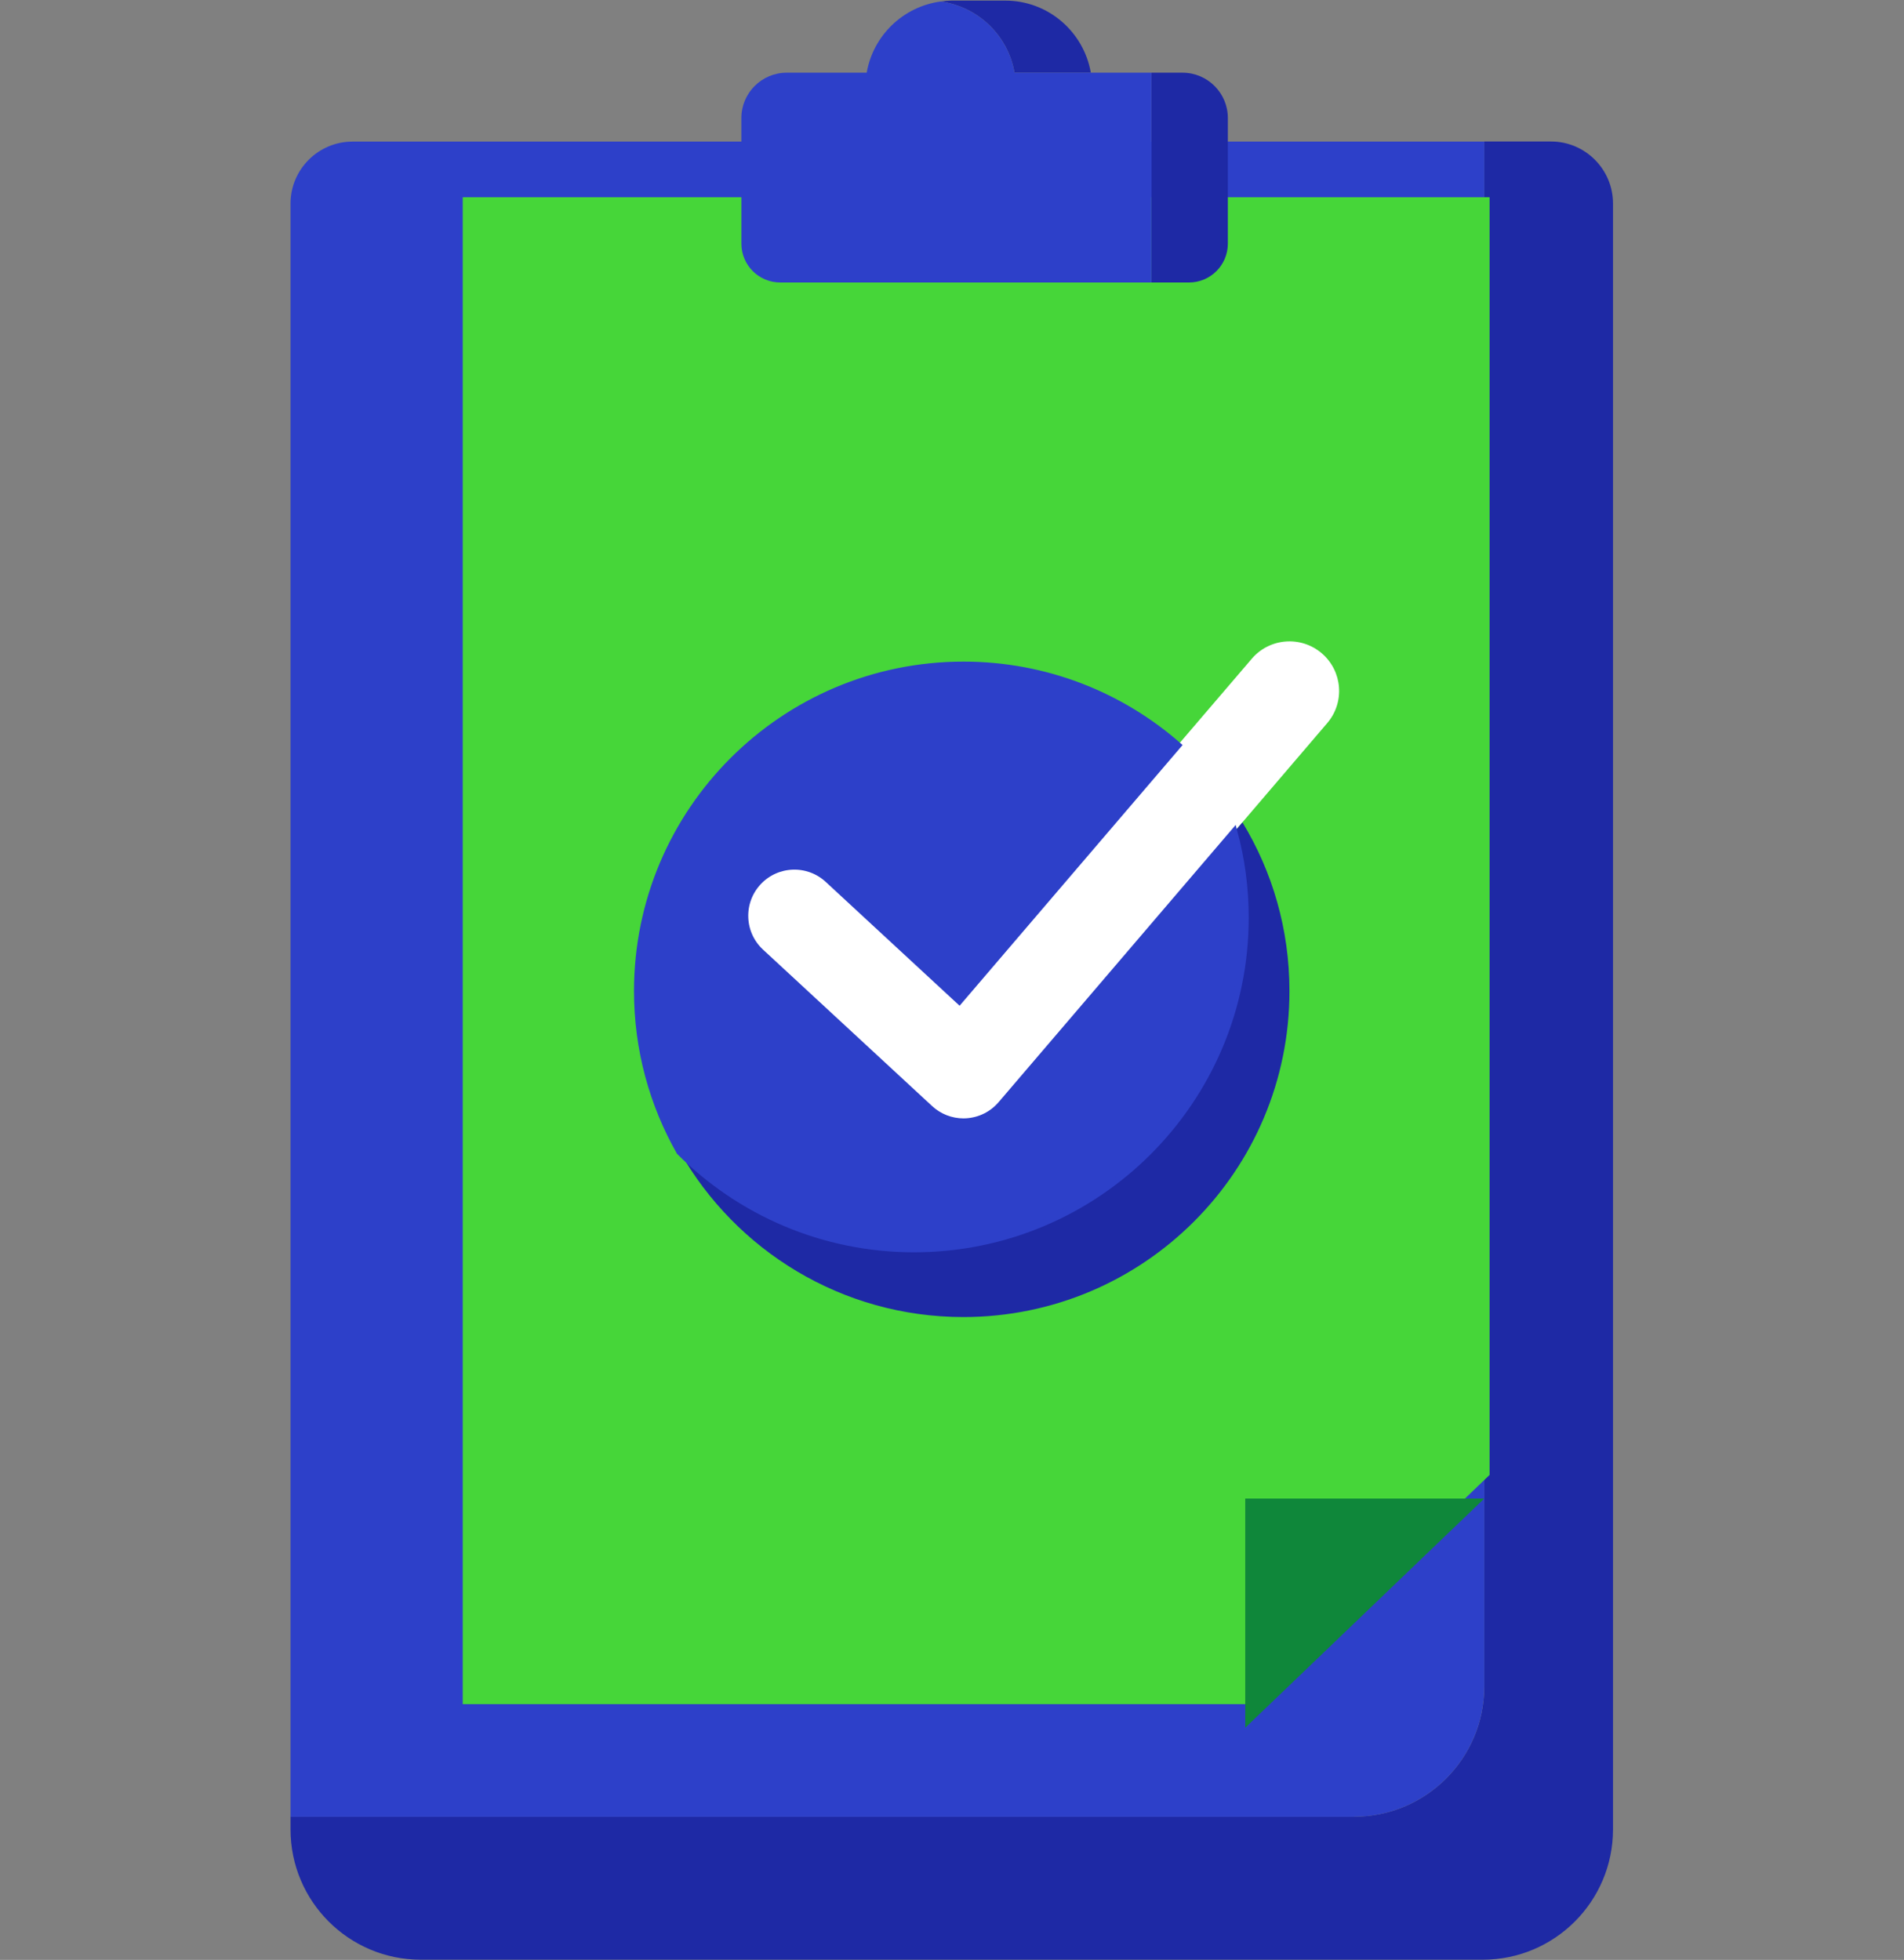
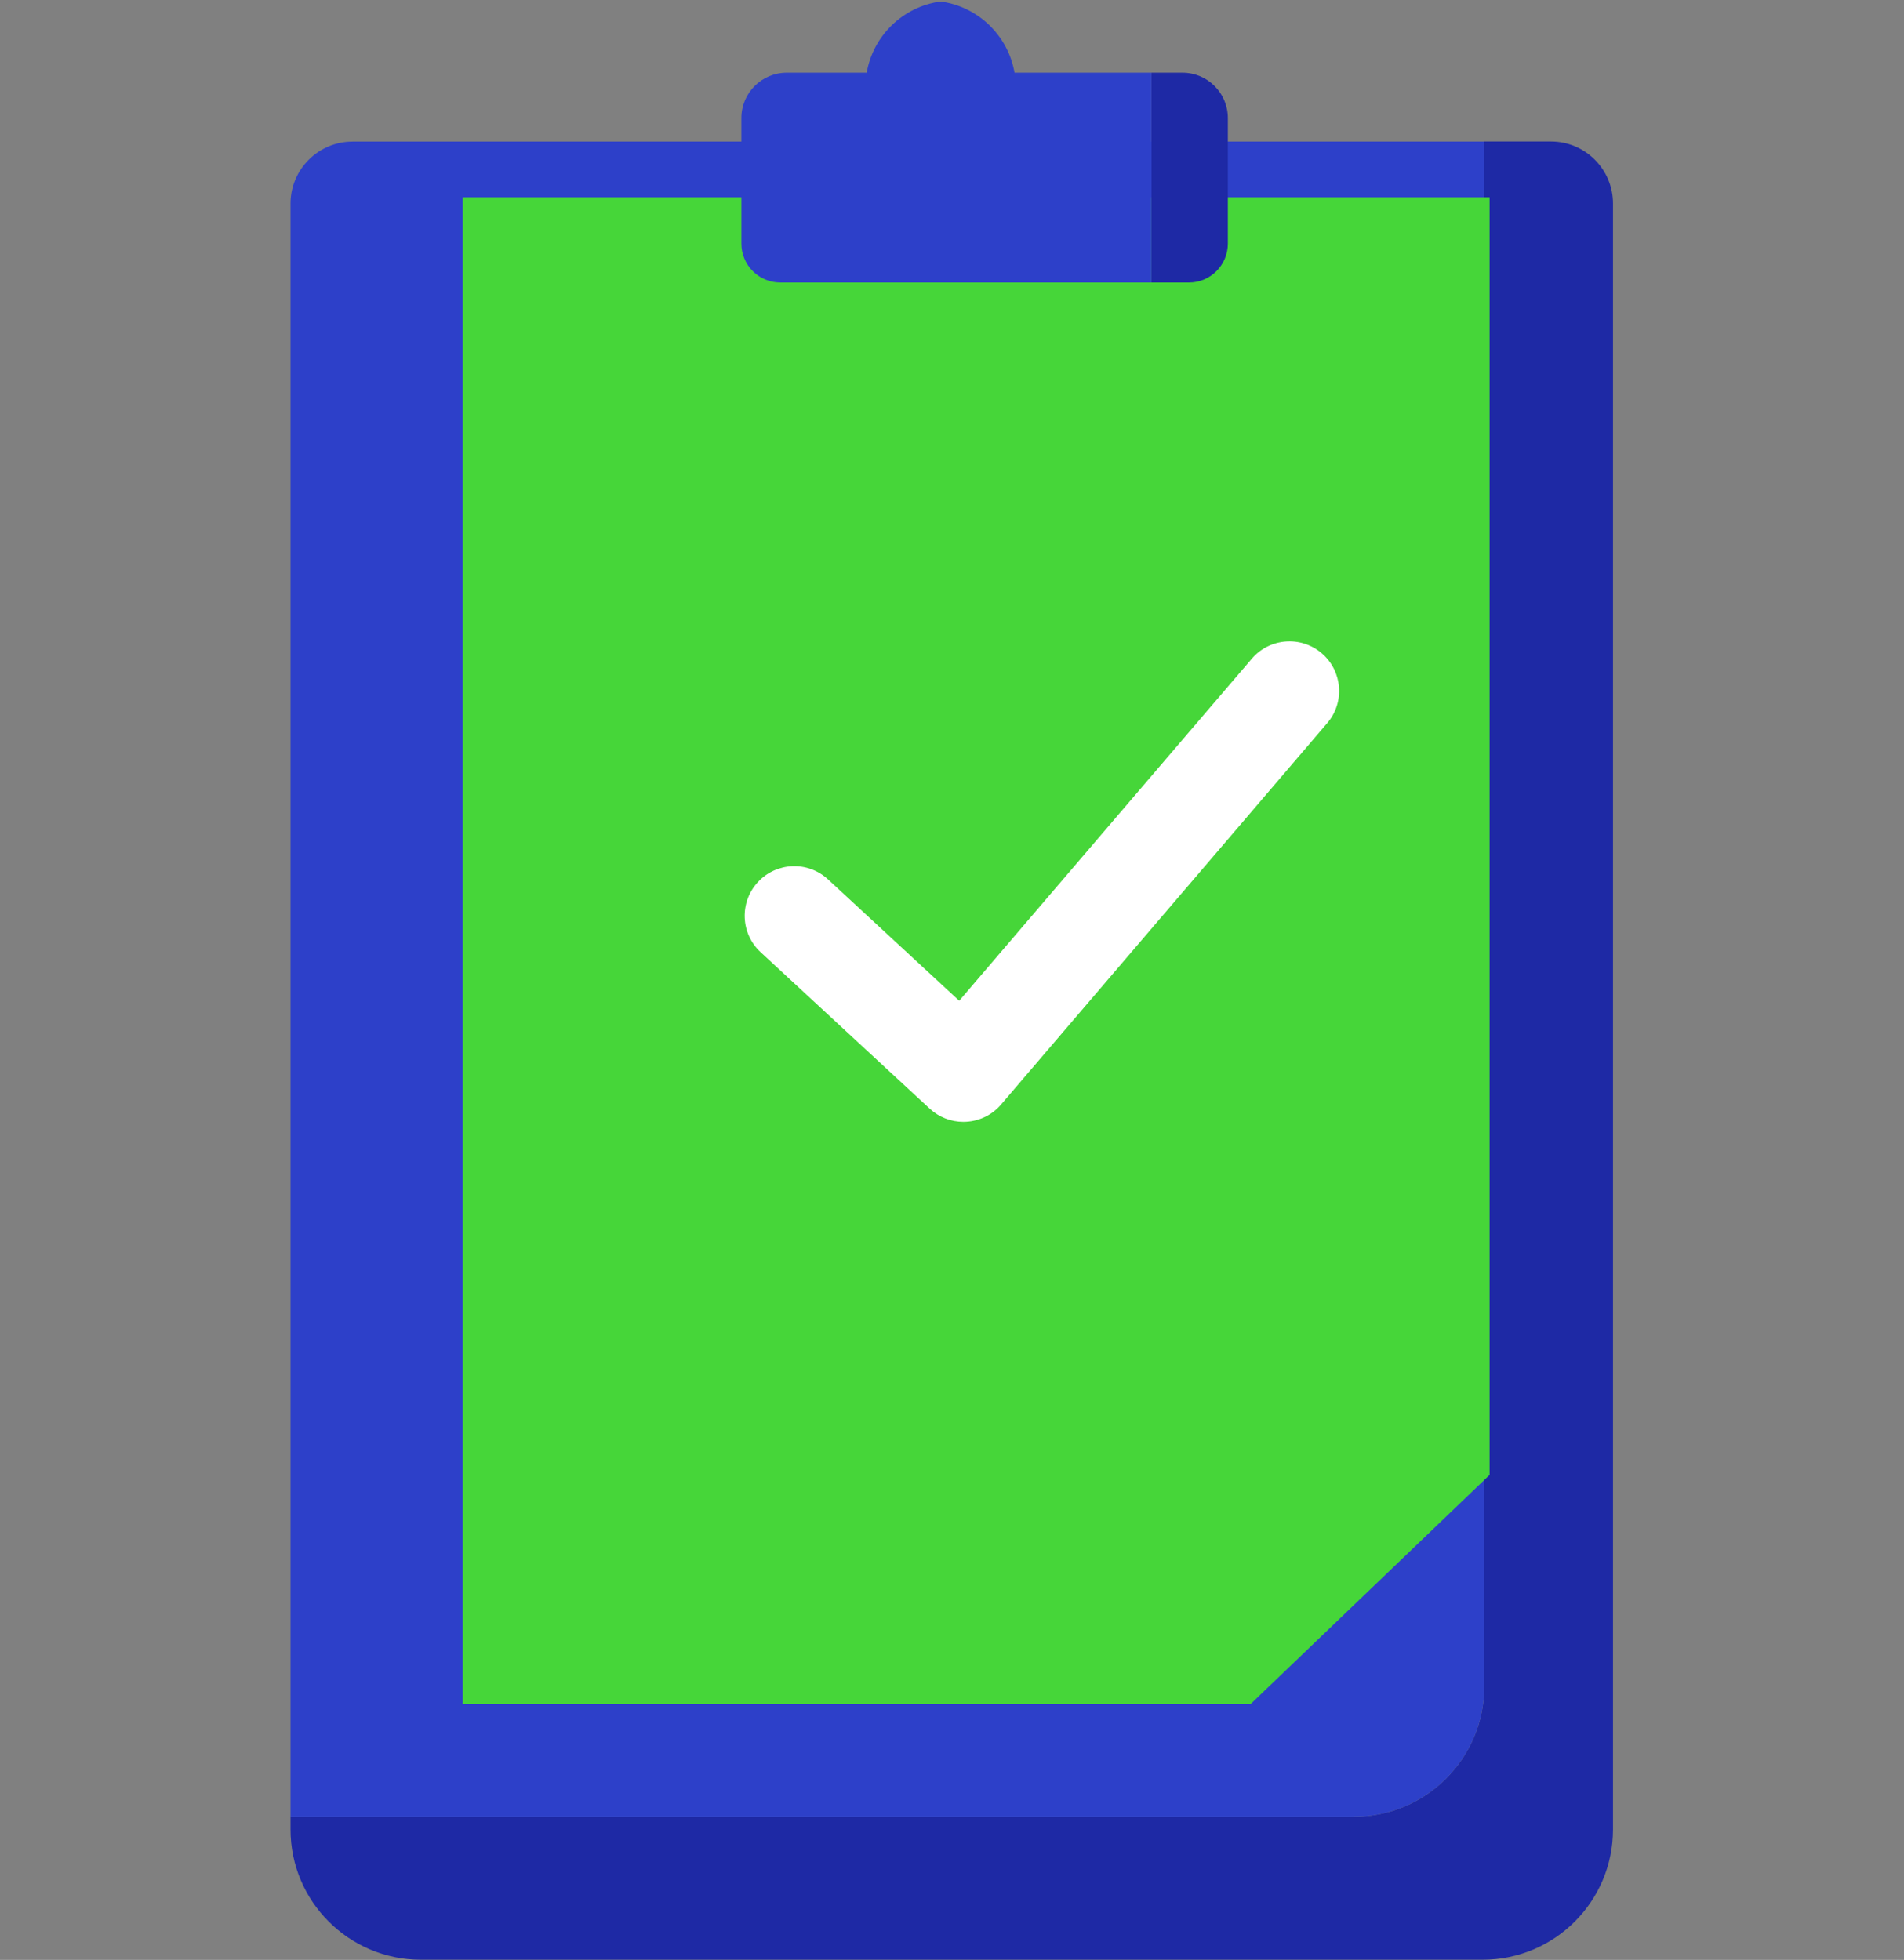
<svg xmlns="http://www.w3.org/2000/svg" fill="none" height="1568" viewBox="0 0 1523 1568" width="1523">
  <rect x="0" y="0" width="1523" height="1568" fill="#808080" stroke="none" />
  <path d="M1187.27 113.289V1349.21C1187.27 1406.81 1140.55 1453.45 1083.03 1453.45H233.668C233.268 1453.45 232.788 1453.37 232.388 1453.37V1463.61C232.388 1521.21 279.108 1567.85 336.628 1567.85H1185.99C1243.59 1567.85 1290.23 1521.13 1290.23 1463.61V162.809C1290.23 135.449 1267.99 113.209 1240.63 113.209H1187.27V113.289Z" fill="#1E29A5" />
  <path d="M1083.03 1453.45C1140.63 1453.45 1187.27 1406.73 1187.27 1349.21V113.289H281.988C254.628 113.289 232.388 135.529 232.388 162.889V1453.45C232.388 1453.45 232.388 1453.45 232.468 1453.53H1083.03V1453.45Z" fill="#2D40C9" />
  <path d="M1191.51 157.77H370.147V1363.37H1000.31L1191.51 1180.01V157.77Z" fill="#46D639" />
-   <path d="M811.508 58.169H872.548C866.868 25.448 838.468 0.488 804.148 0.488H761.748C758.548 0.488 755.508 0.808 752.388 1.208C782.468 5.288 806.388 28.488 811.508 58.169Z" fill="#1E29A5" />
-   <path d="M921.107 58.17V226.01H951.028C968.228 226.01 982.147 212.09 982.147 194.89V94.41C982.147 74.41 965.907 58.17 945.907 58.17H921.107Z" fill="#1E29A5" />
+   <path d="M921.107 58.17V226.01H951.028C968.228 226.01 982.147 212.09 982.147 194.89V94.41C982.147 74.41 965.907 58.17 945.907 58.17H921.107" fill="#1E29A5" />
  <path d="M872.547 58.169H811.507C806.387 28.489 782.467 5.289 752.387 1.209C722.307 5.289 698.387 28.489 693.267 58.169H632.227H629.267C609.267 58.169 593.027 74.409 593.027 94.409V194.889C593.027 212.089 606.947 226.009 624.147 226.009H921.027V58.169H872.547Z" fill="#2D40C9" />
-   <path d="M996.067 1382.25L1187.27 1198.89H996.067V1382.25Z" fill="#0F873A" />
  <path d="M1057.27 522.65C1040.63 508.41 1015.51 510.33 1001.27 527.05L941.987 596.33L767.268 800.65L662.308 703.53C646.228 688.65 621.107 689.61 606.227 705.69C591.347 721.77 592.307 746.89 608.387 761.77L743.667 886.97C751.027 893.77 760.627 897.53 770.627 897.53C771.427 897.53 772.147 897.53 772.947 897.45C783.747 896.81 793.828 891.85 800.788 883.61L993.828 657.85L1061.59 578.57C1075.91 561.93 1073.91 536.89 1057.27 522.65Z" fill="#fff" />
-   <path d="M993.827 657.928L987.107 665.848C992.947 687.688 996.067 710.568 996.067 734.248C996.067 880.568 877.507 999.128 731.187 999.128C657.987 999.128 591.667 969.448 543.747 921.368C588.547 1000.33 673.347 1053.69 770.627 1053.69C914.627 1053.69 1031.43 936.968 1031.43 792.888C1031.43 743.448 1017.75 697.288 993.827 657.928Z" fill="#1E29A5" />
-   <path d="M996.067 734.168C996.067 710.488 992.947 687.608 987.107 665.768L800.867 883.608C793.827 891.848 783.747 896.808 773.027 897.448C772.227 897.528 771.507 897.528 770.707 897.528C760.707 897.528 751.107 893.768 743.747 886.968L608.467 761.768C592.387 746.888 591.427 721.768 606.307 705.688C621.187 689.608 646.307 688.648 662.387 703.528L767.347 800.648L942.067 596.328C896.227 556.328 836.307 532.088 770.707 532.088C626.707 532.088 509.907 648.808 509.907 792.888C509.907 839.608 522.227 883.448 543.747 921.368C591.667 969.368 657.987 999.128 731.187 999.128C877.507 999.048 996.067 880.488 996.067 734.168Z" fill="#2D40C9" stroke="#2D40C9" stroke-miterlimit="10" stroke-width="5.546" />
</svg>